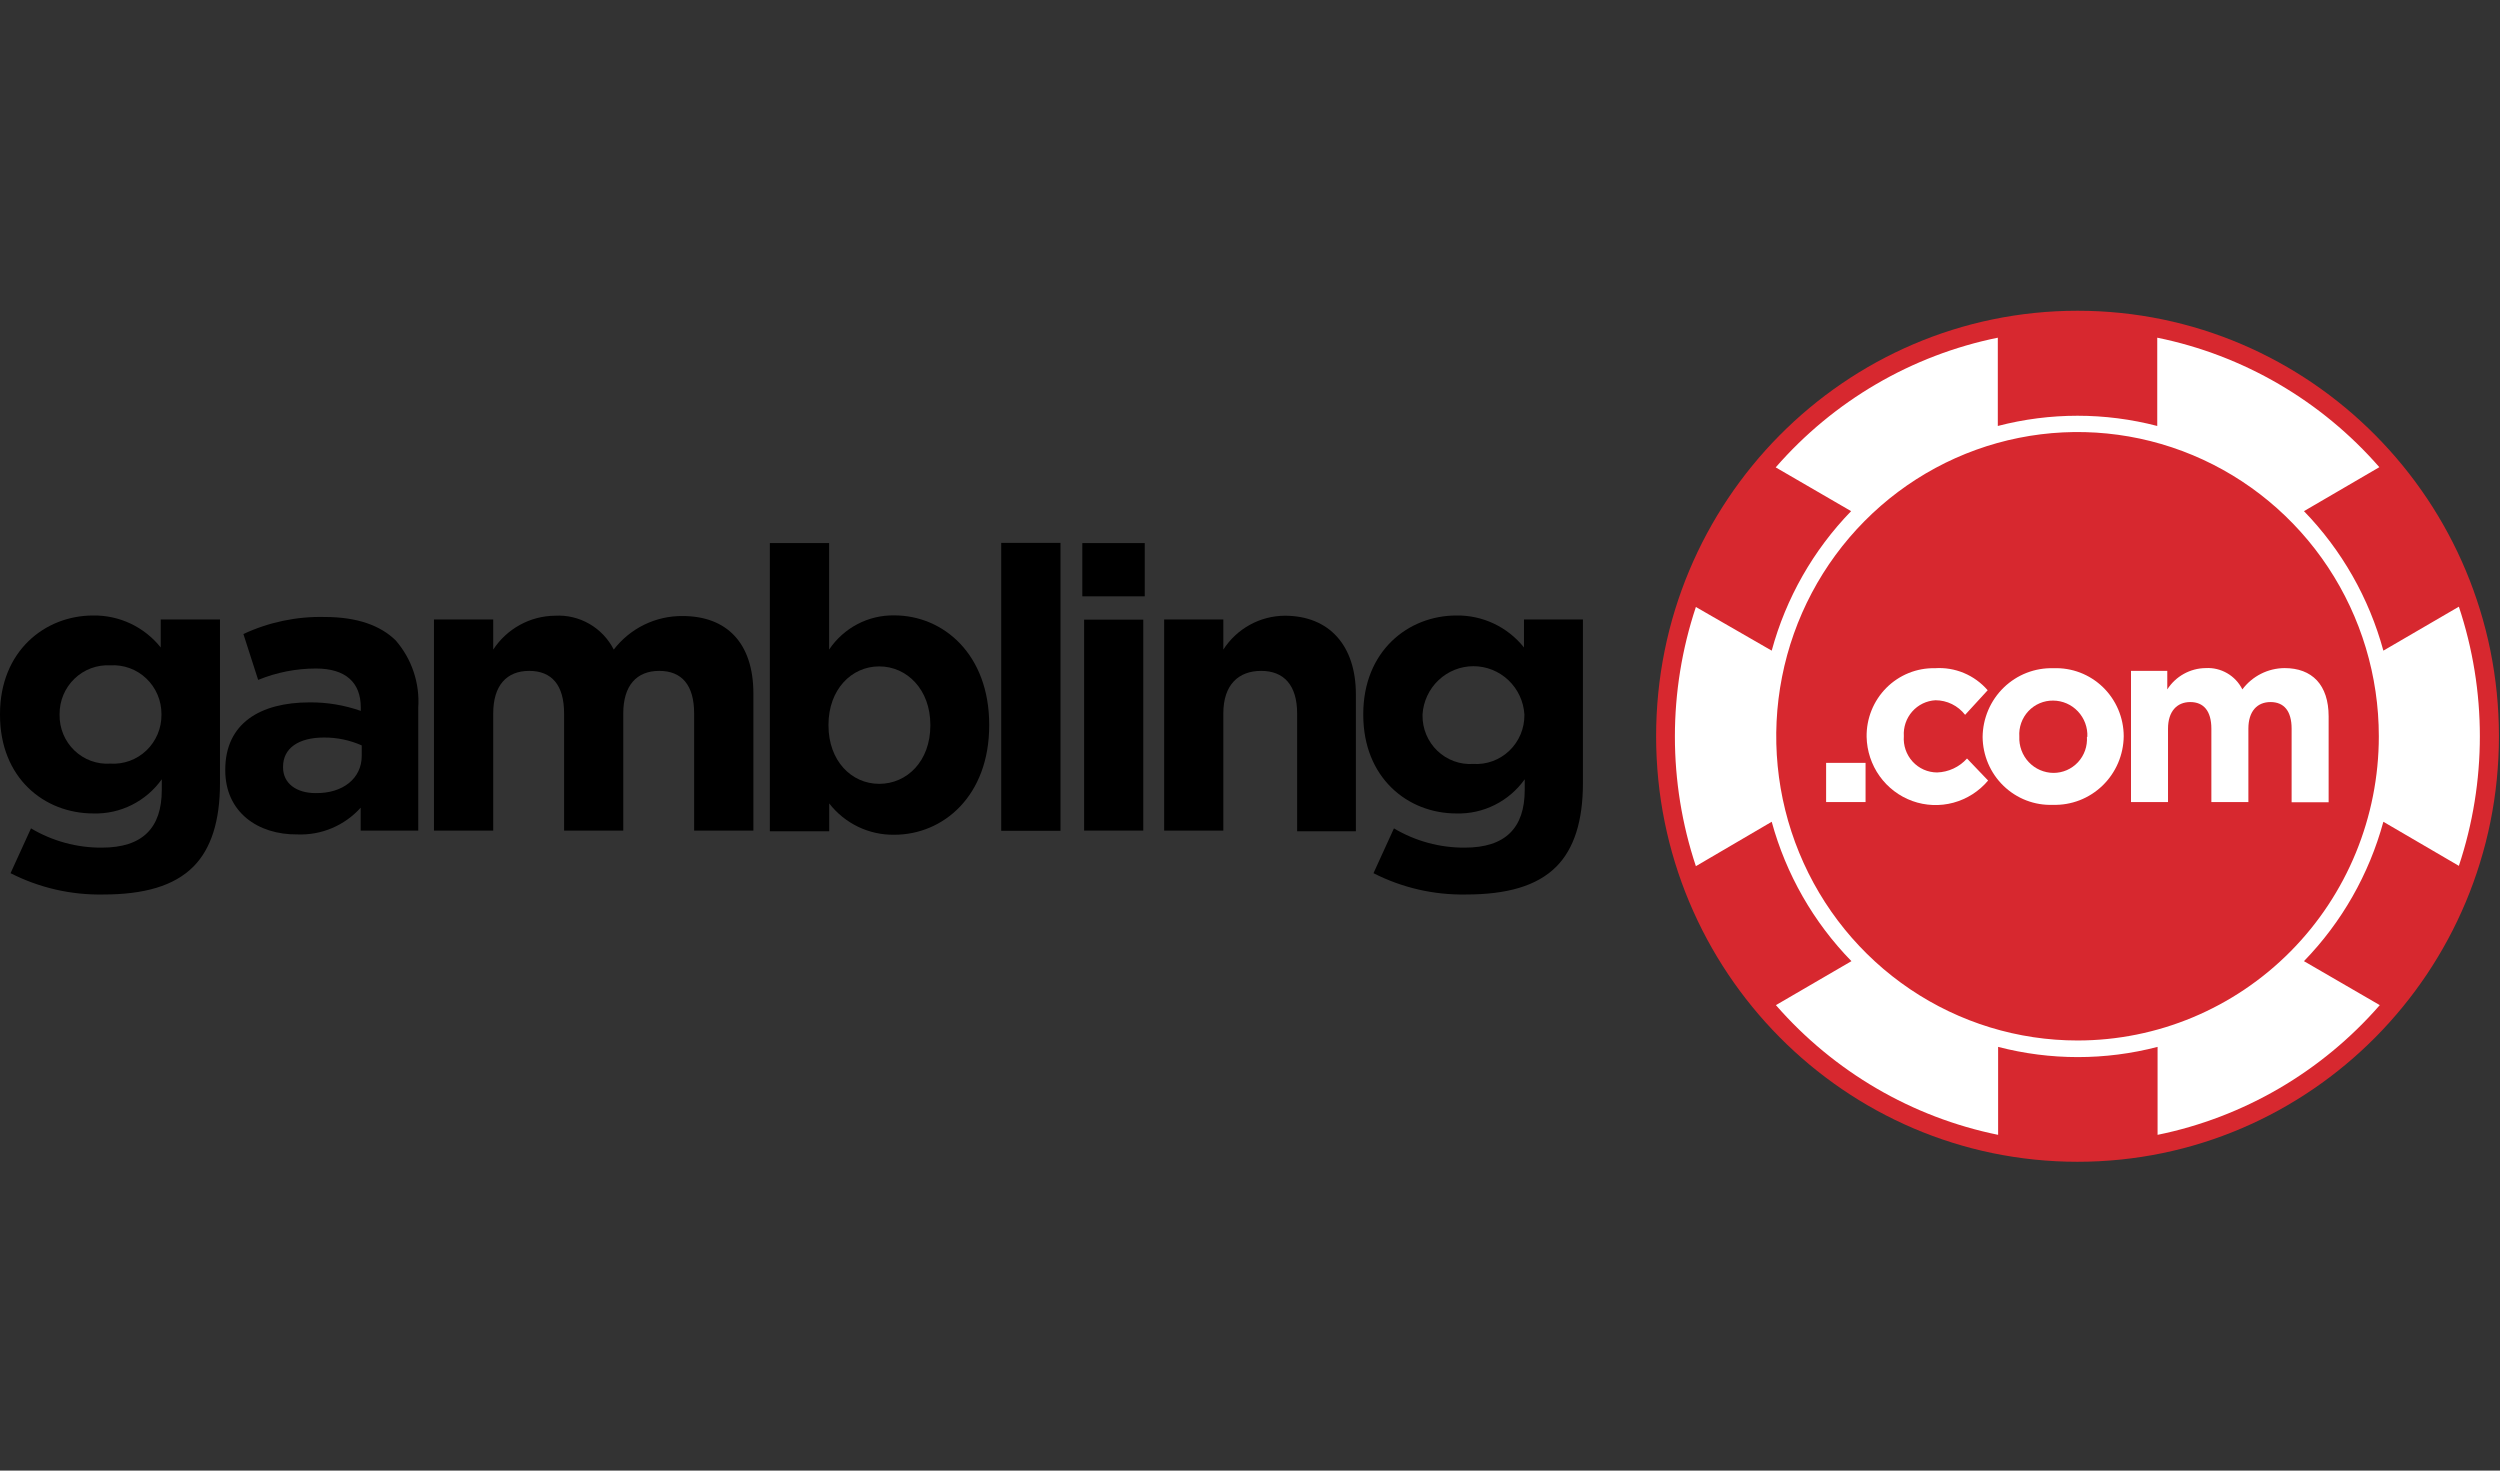
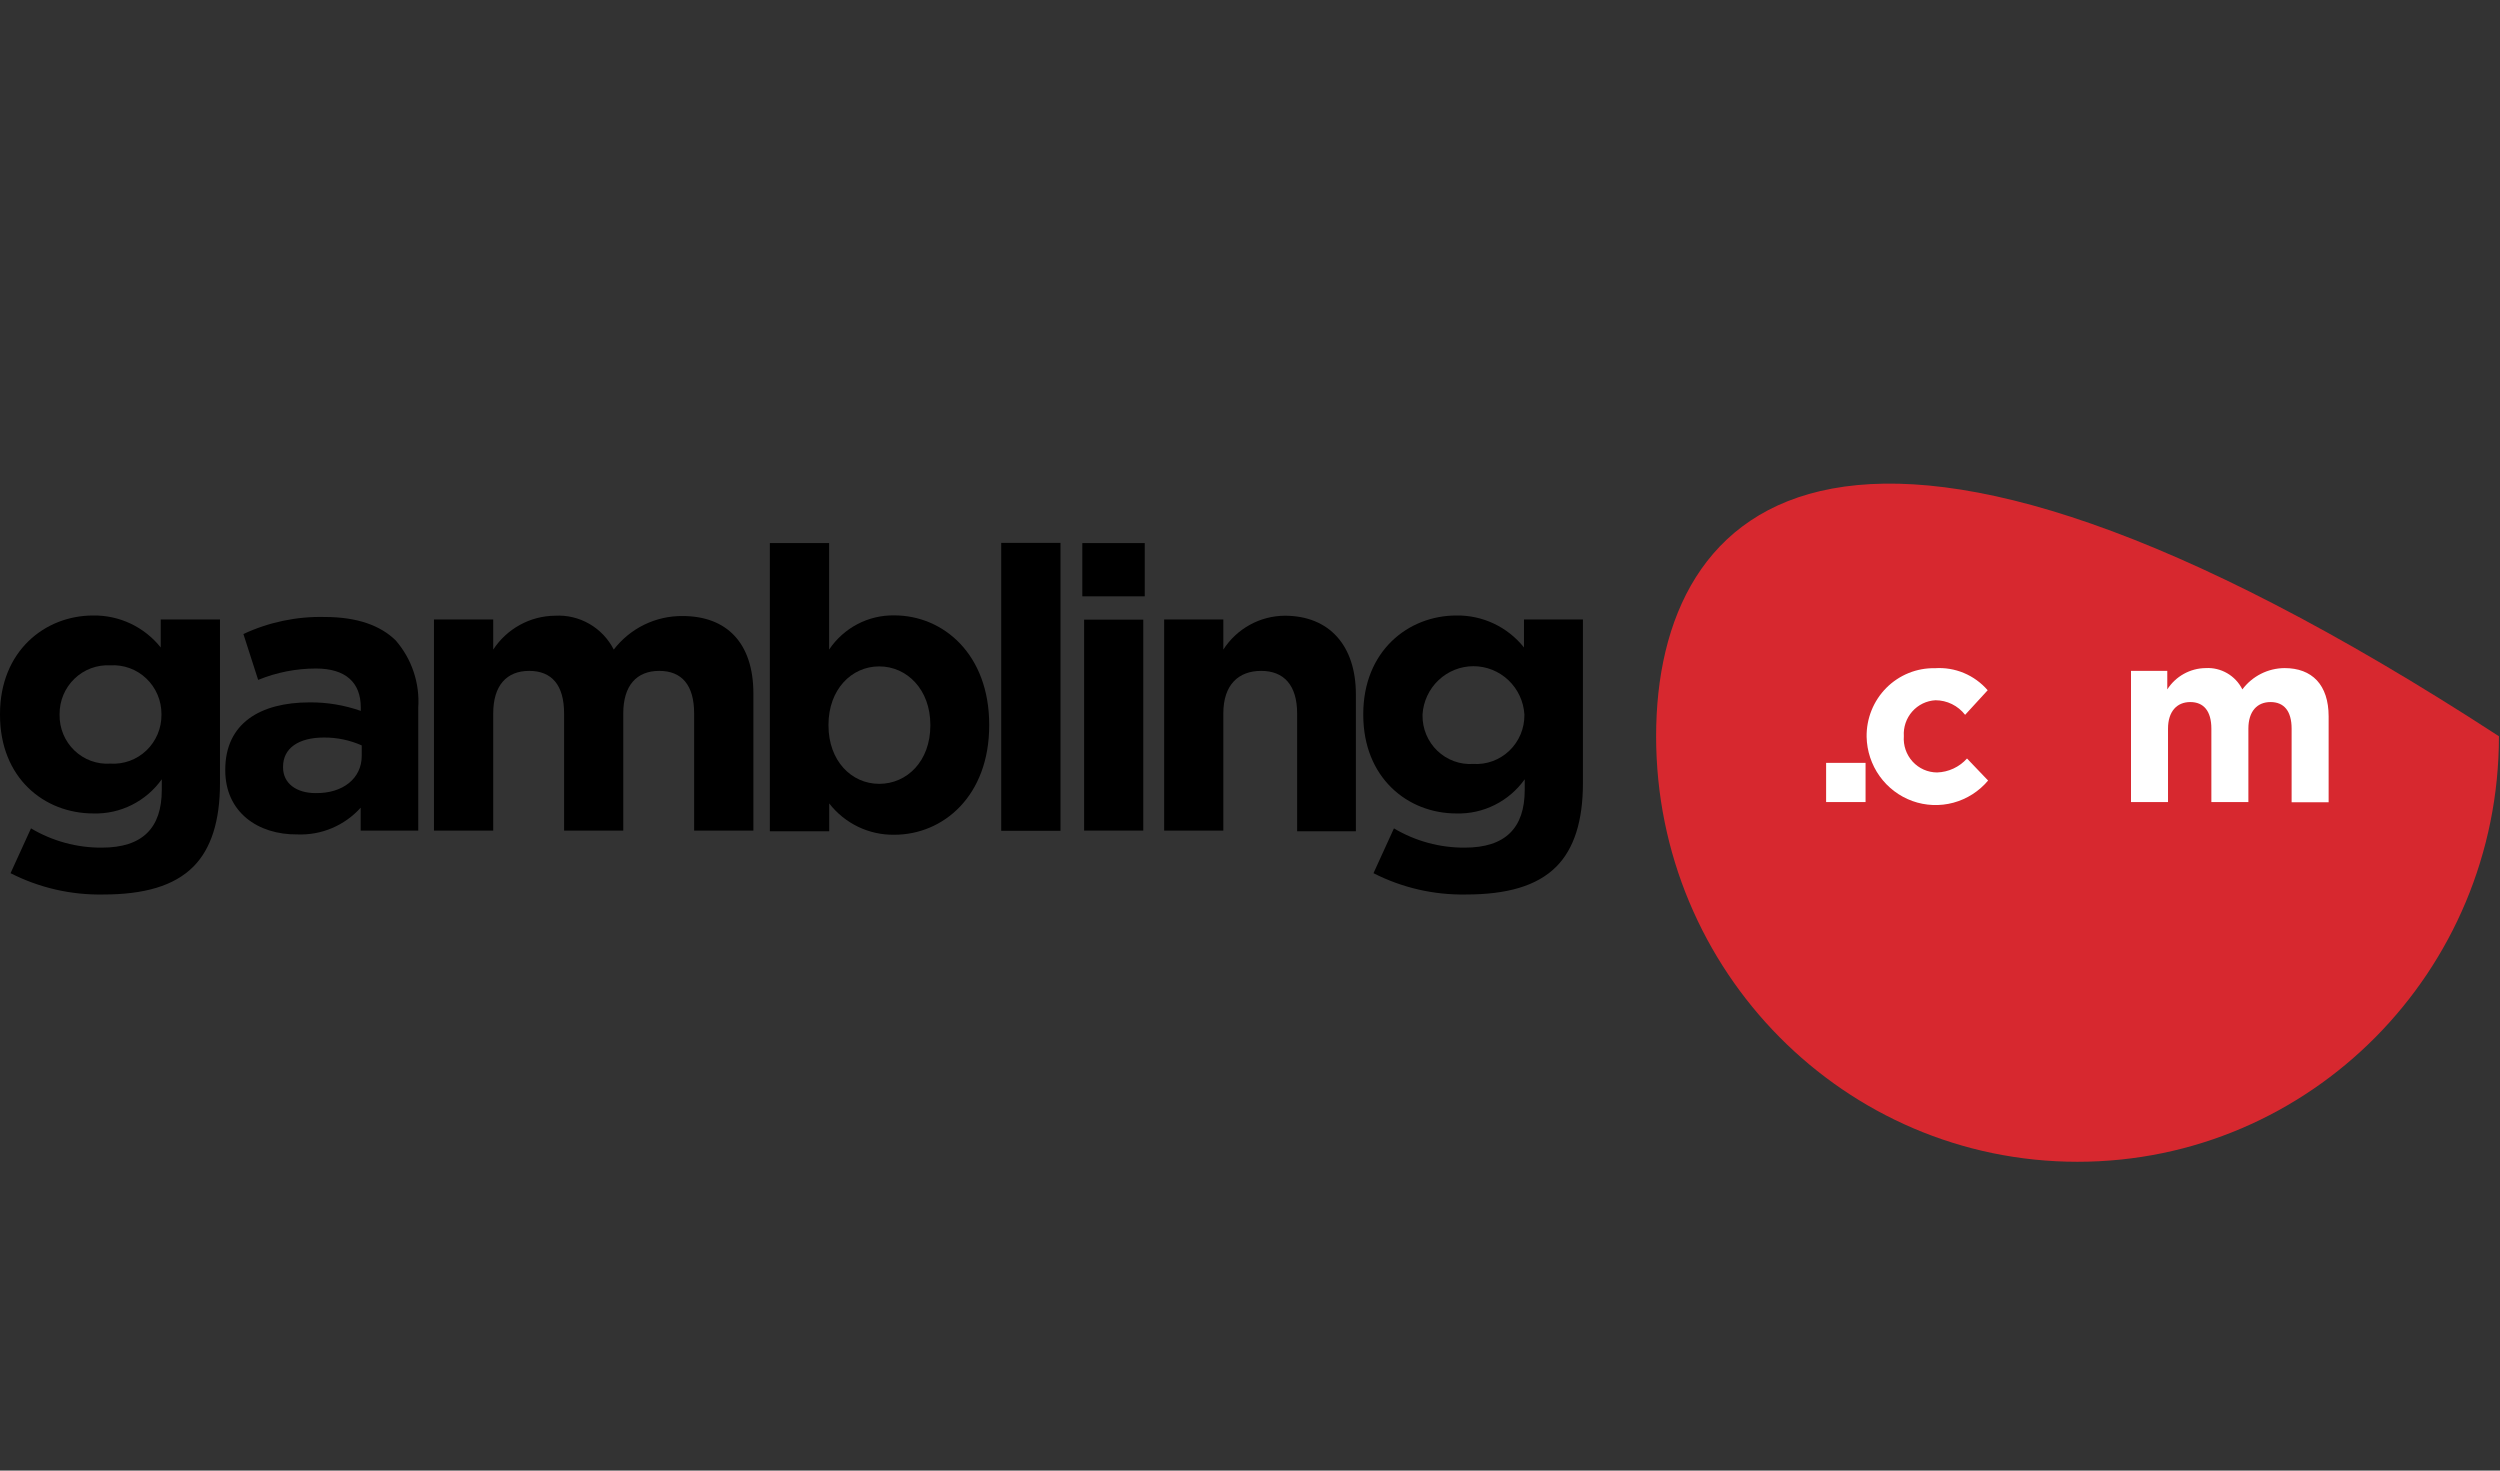
<svg xmlns="http://www.w3.org/2000/svg" width="170" height="100" viewBox="0 0 170 100" fill="none">
  <rect x="0" y="0" width="170" height="100" fill="#333333" stroke="none" />
  <g clip-path="url(#clip0_142_66)">
    <path d="M0.717 59.377L2.108 56.329C3.568 57.197 5.233 57.651 6.927 57.639C9.688 57.639 11.001 56.307 11.001 53.715V52.991C10.473 53.732 9.773 54.331 8.963 54.736C8.153 55.142 7.257 55.34 6.354 55.315C2.998 55.315 0 52.897 0 48.61V48.559C0 44.28 3.048 41.854 6.332 41.854C7.211 41.84 8.082 42.028 8.879 42.404C9.675 42.781 10.377 43.336 10.929 44.027V42.122H14.959V53.259C14.959 55.822 14.359 57.709 13.159 58.921C11.84 60.254 9.781 60.826 7.021 60.826C4.834 60.868 2.67 60.371 0.717 59.377ZM10.979 48.61V48.559C10.981 48.107 10.891 47.658 10.714 47.242C10.537 46.826 10.278 46.451 9.952 46.14C9.626 45.829 9.24 45.589 8.819 45.435C8.397 45.281 7.949 45.215 7.501 45.243C7.056 45.218 6.61 45.286 6.191 45.442C5.773 45.597 5.39 45.838 5.067 46.149C4.744 46.459 4.487 46.834 4.312 47.248C4.138 47.663 4.049 48.109 4.052 48.559V48.61C4.045 49.062 4.131 49.51 4.304 49.927C4.477 50.343 4.734 50.719 5.058 51.031C5.382 51.342 5.766 51.583 6.186 51.737C6.607 51.891 7.055 51.956 7.501 51.926C7.949 51.955 8.398 51.891 8.82 51.737C9.242 51.583 9.628 51.343 9.954 51.032C10.28 50.721 10.54 50.345 10.716 49.929C10.893 49.512 10.982 49.063 10.979 48.61Z" fill="black" />
    <path d="M15.318 52.382V52.338C15.318 49.188 17.692 47.762 21.055 47.762C22.238 47.752 23.415 47.948 24.533 48.341V48.102C24.533 46.408 23.5 45.459 21.485 45.459C20.138 45.459 18.803 45.722 17.555 46.234L16.551 43.113C18.285 42.305 20.179 41.908 22.087 41.955C24.289 41.955 25.874 42.534 26.907 43.548C27.448 44.171 27.863 44.896 28.126 45.681C28.39 46.467 28.497 47.297 28.441 48.124V56.48H24.526V54.923C23.983 55.525 23.317 55.999 22.574 56.313C21.83 56.627 21.028 56.773 20.223 56.741C17.527 56.77 15.318 55.22 15.318 52.382ZM24.597 51.411V50.687C23.788 50.329 22.914 50.146 22.03 50.152C20.302 50.152 19.248 50.876 19.248 52.136V52.186C19.248 53.272 20.158 53.931 21.456 53.931C23.328 53.96 24.597 52.918 24.597 51.411Z" fill="black" />
    <path d="M29.509 42.122H33.539V44.171C33.999 43.47 34.622 42.894 35.353 42.493C36.084 42.091 36.902 41.877 37.735 41.869C38.551 41.82 39.363 42.012 40.074 42.421C40.784 42.83 41.361 43.438 41.736 44.171C42.289 43.453 42.999 42.874 43.81 42.478C44.621 42.083 45.511 41.882 46.412 41.89C49.409 41.89 51.231 43.708 51.231 47.169V56.481H47.201V48.516C47.201 46.583 46.361 45.62 44.827 45.62C43.292 45.62 42.382 46.611 42.382 48.516V56.481H38.358V48.516C38.358 46.583 37.52 45.62 35.985 45.62C34.45 45.62 33.539 46.611 33.539 48.516V56.481H29.509V42.122Z" fill="black" />
    <path d="M56.387 54.634V56.524H52.35V36.93H56.38V44.171C56.869 43.442 57.531 42.848 58.304 42.442C59.078 42.036 59.94 41.832 60.812 41.846C64.146 41.846 67.266 44.489 67.266 49.283V49.326C67.266 54.12 64.146 56.763 60.812 56.763C59.962 56.776 59.12 56.591 58.352 56.222C57.585 55.852 56.912 55.309 56.387 54.634ZM63.264 49.333V49.29C63.264 46.893 61.679 45.315 59.786 45.315C57.893 45.315 56.337 46.893 56.337 49.29V49.333C56.337 51.73 57.893 53.301 59.786 53.301C61.679 53.301 63.264 51.759 63.264 49.333Z" fill="black" />
    <path d="M72.113 36.916H68.083V56.495H72.113V36.916Z" fill="black" />
    <path d="M73.598 36.93H77.843V40.55H73.598V36.93ZM73.72 42.136H77.743V56.48H73.72V42.136Z" fill="black" />
    <path d="M79.155 42.123H83.186V44.172C83.638 43.469 84.257 42.892 84.985 42.49C85.713 42.088 86.529 41.875 87.359 41.869C90.4 41.869 92.2 43.904 92.2 47.22V56.525H88.205V48.516C88.205 46.583 87.295 45.62 85.76 45.62C84.225 45.62 83.186 46.554 83.186 48.516V56.481H79.162V42.123H79.155Z" fill="black" />
    <path d="M93.397 59.377L94.788 56.329C96.248 57.198 97.913 57.651 99.608 57.639C102.361 57.639 103.681 56.307 103.681 53.715V52.991C103.153 53.732 102.454 54.331 101.643 54.736C100.833 55.142 99.938 55.34 99.034 55.315C95.699 55.315 92.702 52.868 92.702 48.61V48.559C92.702 44.28 95.749 41.854 99.034 41.854C99.913 41.84 100.784 42.028 101.581 42.404C102.377 42.781 103.078 43.336 103.631 44.027V42.122H107.639V53.259C107.639 55.822 107.039 57.709 105.839 58.921C104.52 60.254 102.462 60.826 99.679 60.826C97.5 60.865 95.344 60.368 93.397 59.377ZM103.659 48.632V48.581C103.603 47.693 103.213 46.859 102.57 46.25C101.926 45.641 101.077 45.302 100.196 45.302C99.314 45.302 98.465 45.641 97.821 46.25C97.178 46.859 96.788 47.693 96.732 48.581V48.632C96.725 49.084 96.811 49.532 96.984 49.948C97.157 50.365 97.414 50.741 97.738 51.052C98.062 51.364 98.446 51.604 98.867 51.758C99.287 51.913 99.735 51.977 100.181 51.948C100.631 51.976 101.081 51.91 101.504 51.755C101.927 51.599 102.314 51.357 102.64 51.044C102.966 50.731 103.225 50.353 103.401 49.934C103.576 49.515 103.664 49.065 103.659 48.61V48.632Z" fill="black" />
-     <path d="M141.272 79.001C157.099 79.001 169.928 66.046 169.928 50.066C169.928 34.085 157.099 21.131 141.272 21.131C125.446 21.131 112.616 34.085 112.616 50.066C112.616 66.046 125.446 79.001 141.272 79.001Z" fill="#D7282F" />
-     <path d="M156.669 65.359C159.238 62.715 161.097 59.452 162.069 55.88L167.203 58.878C169.106 53.16 169.106 46.971 167.203 41.254L162.069 44.244C161.097 40.67 159.239 37.405 156.669 34.758L161.796 31.768C157.85 27.246 152.545 24.153 146.693 22.963V28.966C143.137 28.039 139.407 28.039 135.851 28.966V22.963C129.996 24.155 124.691 27.253 120.748 31.782L125.876 34.758C123.306 37.405 121.447 40.67 120.476 44.244L115.32 41.275C113.417 46.993 113.417 53.182 115.32 58.9L120.476 55.88C121.453 59.455 123.32 62.717 125.897 65.359L120.762 68.349C124.709 72.877 130.017 75.975 135.872 77.169V71.188C139.428 72.114 143.159 72.114 146.715 71.188V77.169C152.571 75.975 157.878 72.877 161.825 68.349L156.669 65.359ZM141.272 70.753C137.22 70.753 133.259 69.54 129.89 67.267C126.52 64.993 123.894 61.763 122.344 57.983C120.793 54.202 120.387 50.043 121.178 46.03C121.968 42.017 123.92 38.331 126.785 35.438C129.65 32.544 133.301 30.574 137.275 29.776C141.249 28.978 145.369 29.387 149.113 30.953C152.856 32.519 156.056 35.17 158.307 38.572C160.559 41.974 161.76 45.974 161.76 50.066C161.76 55.552 159.602 60.814 155.759 64.694C151.917 68.574 146.706 70.753 141.272 70.753Z" fill="white" />
+     <path d="M141.272 79.001C157.099 79.001 169.928 66.046 169.928 50.066C125.446 21.131 112.616 34.085 112.616 50.066C112.616 66.046 125.446 79.001 141.272 79.001Z" fill="#D7282F" />
    <path d="M124.176 51.875H126.858V54.54H124.176V51.875Z" fill="white" />
    <path d="M126.93 50.108C126.92 49.49 127.034 48.877 127.264 48.304C127.494 47.732 127.837 47.212 128.27 46.776C128.704 46.34 129.221 45.997 129.789 45.767C130.357 45.537 130.965 45.425 131.577 45.438C132.248 45.392 132.921 45.503 133.543 45.763C134.165 46.023 134.719 46.425 135.162 46.937L133.628 48.609C133.388 48.301 133.082 48.051 132.733 47.879C132.384 47.707 132.001 47.618 131.613 47.617C131.312 47.633 131.017 47.709 130.746 47.84C130.475 47.972 130.232 48.157 130.032 48.383C129.832 48.611 129.678 48.875 129.58 49.163C129.482 49.45 129.442 49.754 129.461 50.058C129.438 50.372 129.478 50.688 129.581 50.986C129.684 51.284 129.846 51.557 130.058 51.789C130.27 52.021 130.527 52.206 130.813 52.333C131.099 52.46 131.408 52.526 131.72 52.527C132.105 52.515 132.484 52.425 132.834 52.262C133.184 52.099 133.498 51.866 133.757 51.578L135.191 53.077C134.575 53.809 133.752 54.334 132.833 54.583C131.915 54.831 130.942 54.792 130.046 54.47C129.15 54.148 128.372 53.558 127.815 52.779C127.259 52 126.95 51.069 126.93 50.108Z" fill="white" />
-     <path d="M134.818 50.109C134.825 49.481 134.955 48.861 135.202 48.284C135.449 47.708 135.807 47.187 136.256 46.752C136.705 46.317 137.235 45.977 137.816 45.751C138.396 45.526 139.016 45.42 139.637 45.439C140.254 45.415 140.869 45.516 141.447 45.737C142.024 45.958 142.551 46.294 142.997 46.725C143.442 47.156 143.797 47.674 144.041 48.246C144.284 48.819 144.411 49.436 144.413 50.059C144.407 50.687 144.277 51.307 144.03 51.884C143.783 52.46 143.425 52.981 142.976 53.416C142.527 53.851 141.997 54.191 141.416 54.417C140.835 54.642 140.216 54.748 139.594 54.729C138.978 54.752 138.364 54.649 137.787 54.427C137.211 54.205 136.685 53.869 136.24 53.438C135.794 53.008 135.439 52.491 135.195 51.919C134.951 51.348 134.823 50.732 134.818 50.109ZM141.939 50.109C141.954 49.792 141.905 49.474 141.795 49.176C141.684 48.878 141.516 48.605 141.299 48.375C141.082 48.144 140.821 47.96 140.532 47.834C140.242 47.708 139.931 47.642 139.616 47.64C139.302 47.636 138.99 47.697 138.701 47.82C138.411 47.943 138.15 48.125 137.934 48.355C137.718 48.585 137.551 48.857 137.444 49.156C137.337 49.454 137.293 49.771 137.314 50.088C137.299 50.406 137.349 50.723 137.459 51.021C137.569 51.319 137.737 51.592 137.954 51.822C138.171 52.053 138.432 52.237 138.722 52.363C139.011 52.489 139.322 52.555 139.637 52.557C139.949 52.558 140.257 52.494 140.544 52.369C140.83 52.244 141.087 52.061 141.301 51.832C141.514 51.602 141.678 51.331 141.783 51.035C141.888 50.738 141.931 50.423 141.911 50.109H141.939Z" fill="white" />
    <path d="M144.858 45.619H147.375V46.879C147.658 46.438 148.044 46.076 148.5 45.823C148.955 45.57 149.466 45.435 149.985 45.43C150.496 45.4 151.004 45.521 151.447 45.778C151.891 46.035 152.25 46.418 152.481 46.879C152.817 46.431 153.251 46.068 153.748 45.817C154.245 45.566 154.793 45.434 155.349 45.43C157.221 45.43 158.347 46.567 158.347 48.718V54.554H155.83V49.55C155.83 48.341 155.306 47.74 154.396 47.74C153.485 47.74 152.89 48.37 152.89 49.55V54.539H150.373V49.55C150.373 48.341 149.842 47.74 148.938 47.74C148.035 47.74 147.425 48.37 147.425 49.55V54.539H144.908V45.619H144.858Z" fill="white" />
  </g>
  <defs>
    <clipPath id="clip0_142_66">
      <rect width="170" height="58" fill="white" transform="translate(0 21)" />
    </clipPath>
  </defs>
</svg>